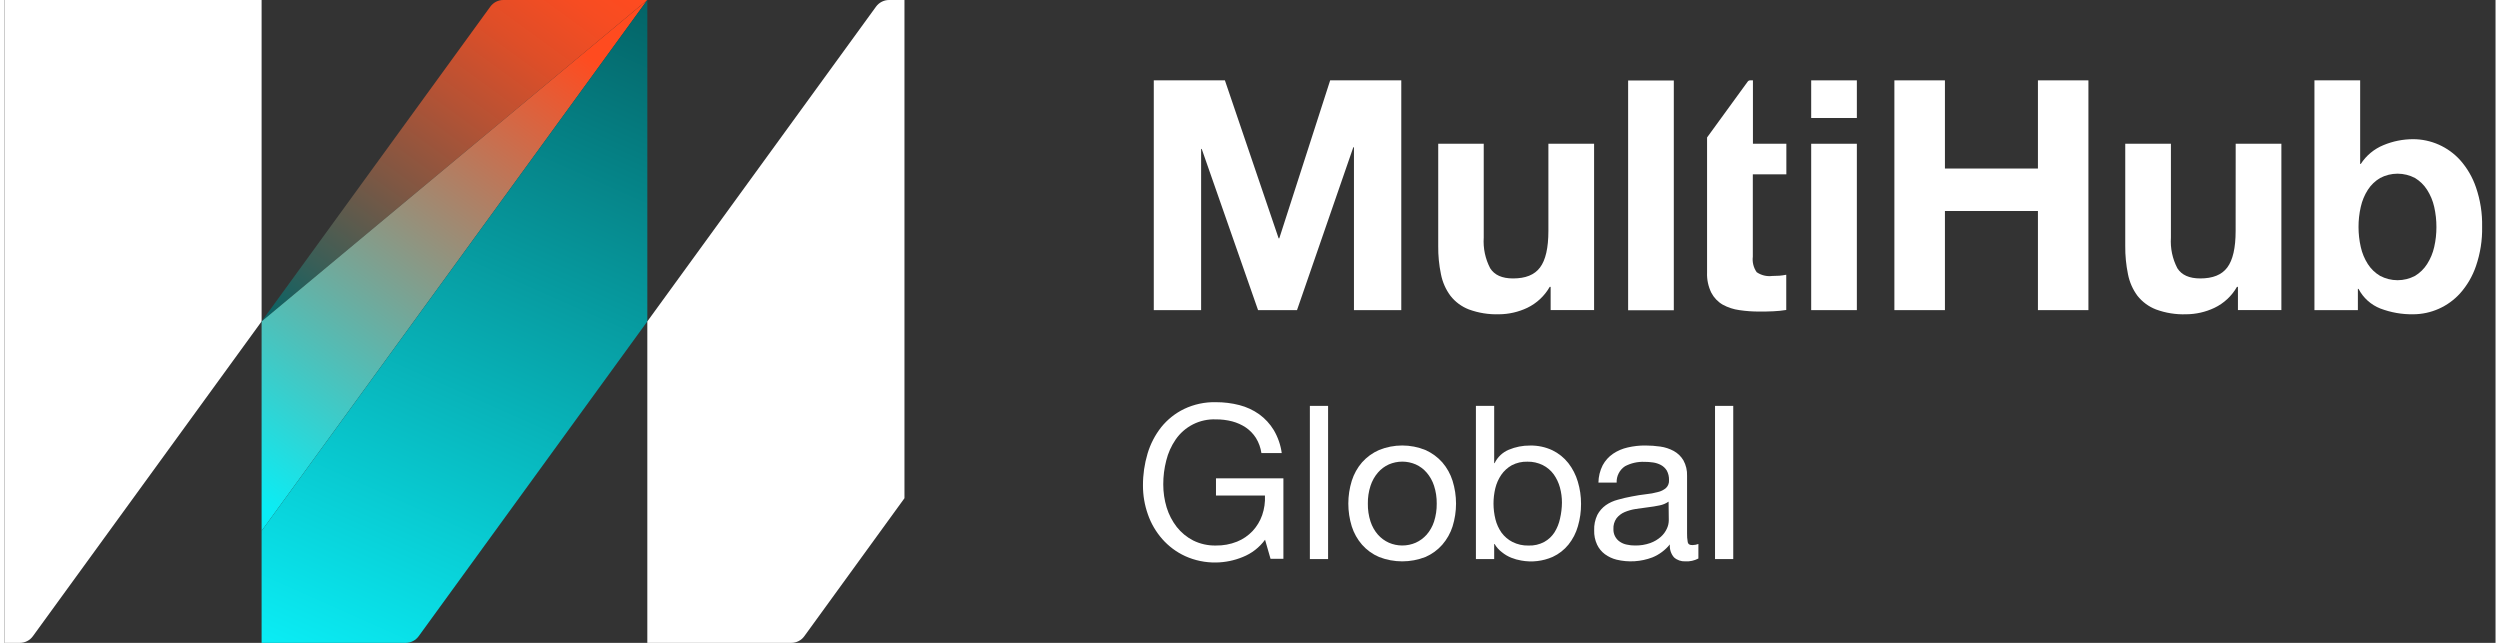
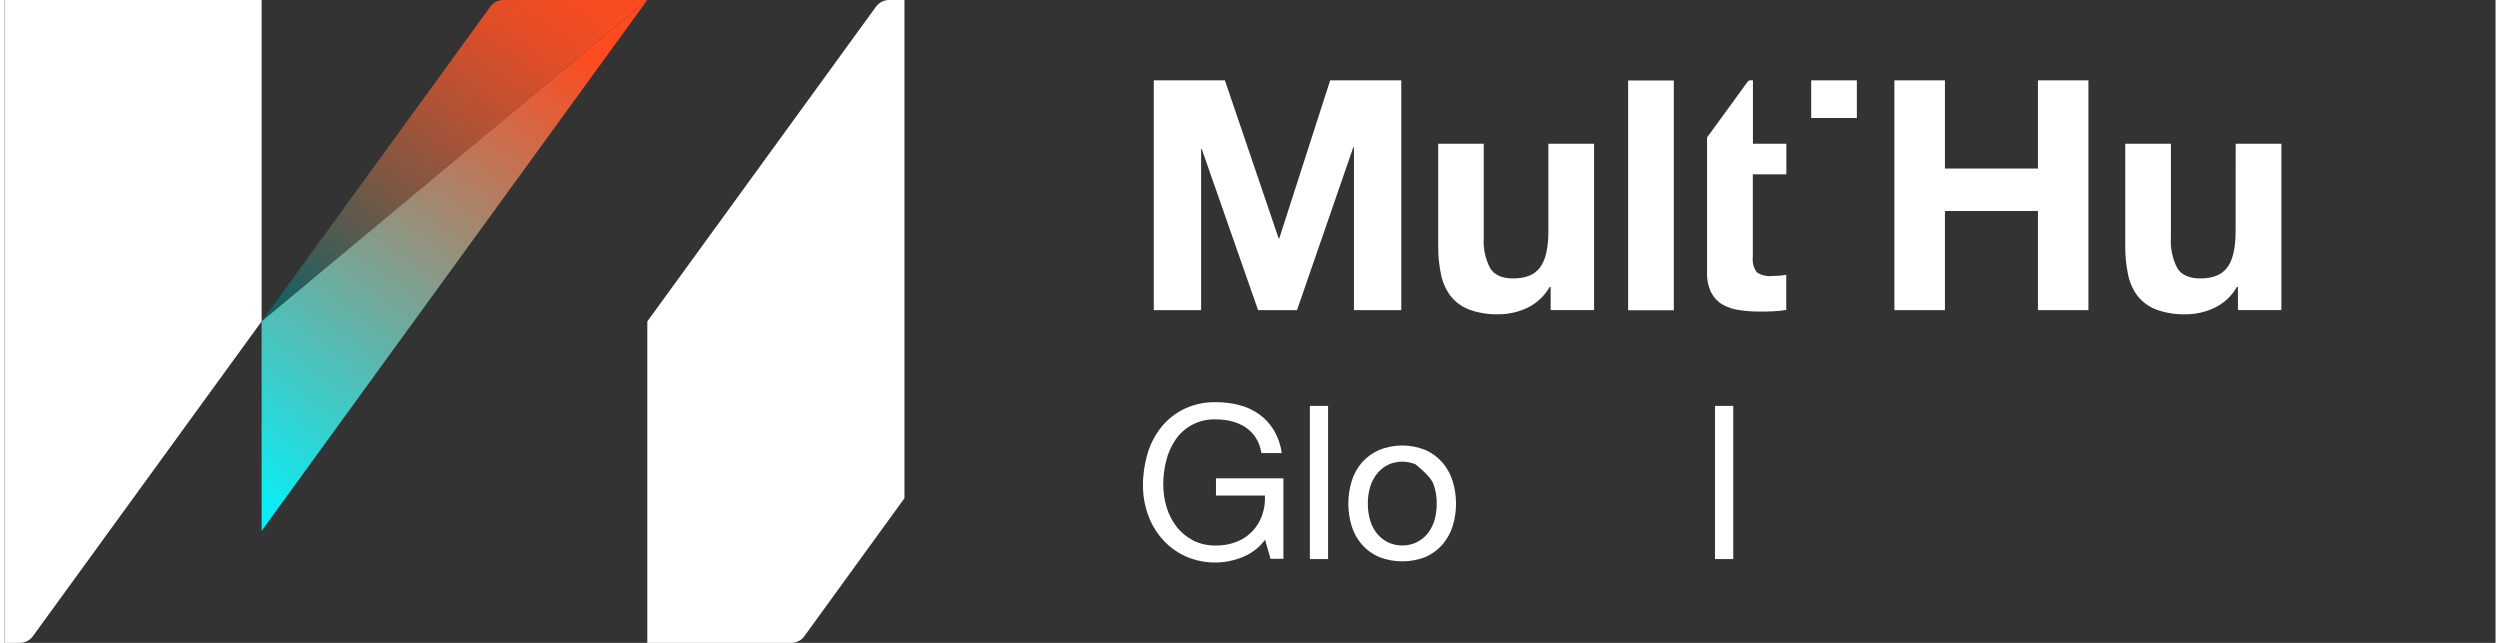
<svg xmlns="http://www.w3.org/2000/svg" width="140" height="36" viewBox="0 0 93 24" fill="none">
  <rect x="0" y="0" width="93" height="24" fill="#333333" stroke="none" />
  <path d="M0 0V24H0.575C0.669 24 0.763 23.978 0.847 23.935C0.932 23.892 1.005 23.829 1.06 23.753L9.6 12V0H0Z" fill="white" />
  <path d="M18.625 1.80508e-07C18.53 -7.33484e-05 18.437 0.022 18.352 0.065C18.268 0.108 18.195 0.171 18.139 0.247L9.6 12L24 1.80508e-07H18.625Z" fill="url(#paint0_linear_367_3469)" />
  <path d="M9.6 12V19.82L24 0L9.6 12Z" fill="url(#paint1_linear_367_3469)" />
-   <path d="M9.6 19.82V24H14.977C15.072 24 15.165 23.978 15.25 23.935C15.334 23.892 15.407 23.829 15.463 23.753L24 12V0L9.6 19.82Z" fill="url(#paint2_linear_367_3469)" />
  <path d="M33.026 1.80508e-07C32.931 -7.33484e-05 32.837 0.022 32.753 0.065C32.668 0.108 32.595 0.171 32.539 0.247L24 12V24H29.375C29.469 24 29.563 23.978 29.647 23.935C29.732 23.892 29.805 23.829 29.86 23.753L33.6 18.6V1.80508e-07H33.026Z" fill="white" />
  <path d="M50.381 5.498V11.578H52.148V3H49.493L47.593 8.898H47.569L45.563 3H42.908V11.578H44.675V5.559H44.697L46.801 11.578H48.255L50.357 5.498H50.381Z" fill="white" />
  <path d="M56.848 11.494C57.202 11.324 57.495 11.051 57.689 10.71H57.724V11.575H59.346V5.367H57.64V8.622C57.64 9.255 57.536 9.709 57.328 9.986C57.12 10.264 56.785 10.395 56.319 10.395C55.91 10.395 55.627 10.268 55.467 10.015C55.283 9.663 55.2 9.268 55.226 8.871V5.367H53.527V9.186C53.523 9.539 53.557 9.892 53.629 10.238C53.686 10.529 53.806 10.804 53.983 11.042C54.162 11.272 54.401 11.448 54.673 11.553C55.032 11.684 55.414 11.745 55.796 11.733C56.16 11.731 56.519 11.649 56.848 11.494Z" fill="white" />
  <path d="M62.322 3.005H60.617V11.583H62.322V3.005Z" fill="white" />
-   <path d="M69.156 5.367H67.451V11.578H69.156V5.367Z" fill="white" />
  <path d="M69.156 3H67.451V4.405H69.156V3Z" fill="white" />
  <path d="M75.916 6.292H72.444V3H70.557V11.578H72.444V7.877H75.916V11.578H77.801V3H75.916V6.292Z" fill="white" />
  <path d="M83.297 8.622C83.297 9.255 83.193 9.709 82.985 9.986C82.777 10.264 82.44 10.395 81.976 10.395C81.567 10.395 81.282 10.268 81.122 10.015C80.938 9.663 80.855 9.268 80.881 8.871V5.367H79.176V9.186C79.173 9.539 79.207 9.892 79.278 10.238C79.335 10.529 79.455 10.804 79.631 11.042C79.812 11.271 80.052 11.448 80.324 11.553C80.683 11.685 81.064 11.746 81.447 11.733C81.812 11.732 82.173 11.65 82.503 11.494C82.858 11.325 83.152 11.051 83.346 10.71H83.383V11.575H85.005V5.367H83.299L83.297 8.622Z" fill="white" />
-   <path d="M92.27 6.995C92.142 6.618 91.94 6.271 91.676 5.974C91.454 5.73 91.184 5.535 90.883 5.401C90.582 5.267 90.257 5.197 89.927 5.196C89.546 5.196 89.168 5.271 88.816 5.418C88.469 5.56 88.173 5.805 87.969 6.121H87.946V3H86.239V11.578H87.861V10.785H87.885C88.06 11.12 88.35 11.381 88.702 11.519C89.093 11.667 89.509 11.74 89.927 11.733C90.257 11.732 90.583 11.662 90.884 11.527C91.185 11.393 91.454 11.197 91.676 10.953C91.94 10.656 92.142 10.309 92.27 9.932C92.432 9.46 92.51 8.962 92.499 8.463C92.51 7.964 92.432 7.467 92.27 6.995ZM90.71 9.223C90.659 9.449 90.569 9.665 90.444 9.86C90.33 10.039 90.176 10.189 89.995 10.299C89.794 10.405 89.57 10.461 89.342 10.461C89.115 10.461 88.891 10.405 88.69 10.299C88.506 10.19 88.35 10.04 88.234 9.86C88.109 9.665 88.019 9.449 87.969 9.223C87.913 8.979 87.885 8.728 87.885 8.478C87.884 8.223 87.912 7.97 87.969 7.722C88.019 7.496 88.109 7.28 88.234 7.085C88.35 6.905 88.506 6.755 88.69 6.646C88.891 6.54 89.115 6.484 89.342 6.484C89.57 6.484 89.794 6.54 89.995 6.646C90.176 6.756 90.33 6.906 90.444 7.085C90.569 7.28 90.659 7.496 90.71 7.722C90.766 7.97 90.794 8.223 90.793 8.478C90.794 8.728 90.766 8.979 90.71 9.223Z" fill="white" />
  <path d="M45.23 18.5H47.058C47.071 18.748 47.035 18.997 46.954 19.233C46.877 19.453 46.755 19.654 46.597 19.825C46.434 19.997 46.236 20.133 46.017 20.221C45.765 20.322 45.495 20.371 45.224 20.366C44.932 20.372 44.642 20.308 44.379 20.178C44.141 20.056 43.932 19.884 43.766 19.674C43.597 19.456 43.469 19.209 43.388 18.945C43.304 18.666 43.261 18.375 43.262 18.083C43.261 17.782 43.299 17.482 43.374 17.191C43.442 16.913 43.56 16.65 43.721 16.414C43.887 16.171 44.112 15.974 44.375 15.841C44.638 15.709 44.93 15.645 45.224 15.657C45.431 15.655 45.637 15.68 45.837 15.732C46.018 15.78 46.19 15.857 46.346 15.961C46.495 16.064 46.623 16.196 46.721 16.349C46.828 16.522 46.897 16.714 46.926 16.915H47.685C47.644 16.61 47.541 16.317 47.385 16.053C47.245 15.823 47.06 15.623 46.842 15.465C46.619 15.307 46.369 15.192 46.105 15.124C45.818 15.05 45.524 15.014 45.228 15.015C44.817 15.005 44.409 15.092 44.038 15.269C43.709 15.429 43.419 15.66 43.188 15.945C42.956 16.239 42.782 16.576 42.675 16.935C42.56 17.321 42.502 17.721 42.504 18.124C42.503 18.492 42.565 18.857 42.688 19.204C42.805 19.543 42.988 19.856 43.225 20.125C43.463 20.395 43.755 20.613 44.083 20.763C44.442 20.925 44.834 21.006 45.228 21C45.572 20.995 45.912 20.926 46.229 20.795C46.562 20.663 46.851 20.439 47.062 20.15L47.267 20.863H47.747V17.858H45.23V18.5Z" fill="white" />
  <path d="M49.415 15.153H48.735V20.872H49.415V15.153Z" fill="white" />
-   <path d="M53.679 17.261C53.505 17.065 53.29 16.908 53.05 16.801C52.495 16.575 51.872 16.575 51.316 16.801C51.075 16.907 50.859 17.064 50.683 17.261C50.509 17.462 50.379 17.697 50.299 17.951C50.128 18.505 50.128 19.098 50.299 19.652C50.379 19.904 50.51 20.137 50.683 20.336C50.858 20.534 51.074 20.69 51.316 20.794C51.874 21.012 52.493 21.012 53.05 20.794C53.291 20.689 53.506 20.533 53.679 20.336C53.852 20.137 53.983 19.904 54.063 19.652C54.235 19.098 54.235 18.505 54.063 17.951C53.983 17.697 53.853 17.462 53.679 17.261ZM53.371 19.473C53.312 19.652 53.219 19.818 53.095 19.961C52.982 20.088 52.843 20.191 52.687 20.261C52.529 20.33 52.358 20.365 52.185 20.365C52.013 20.365 51.842 20.33 51.684 20.261C51.528 20.191 51.389 20.088 51.276 19.961C51.152 19.818 51.059 19.652 51 19.473C50.93 19.256 50.896 19.03 50.9 18.803C50.896 18.576 50.93 18.35 51 18.135C51.059 17.954 51.152 17.787 51.276 17.643C51.388 17.512 51.527 17.409 51.684 17.338C51.842 17.27 52.013 17.234 52.185 17.234C52.358 17.234 52.529 17.27 52.687 17.338C52.844 17.409 52.983 17.512 53.095 17.643C53.219 17.787 53.312 17.954 53.371 18.135C53.441 18.351 53.474 18.576 53.471 18.803C53.474 19.03 53.44 19.256 53.371 19.473Z" fill="white" />
-   <path d="M58.383 17.287C58.224 17.086 58.022 16.923 57.791 16.811C57.529 16.688 57.242 16.627 56.953 16.634C56.681 16.631 56.41 16.685 56.159 16.791C55.928 16.888 55.74 17.066 55.632 17.291H55.616V15.153H54.934V20.872H55.616V20.31H55.632C55.702 20.43 55.796 20.535 55.908 20.618C56.013 20.704 56.131 20.773 56.257 20.823C56.377 20.871 56.501 20.906 56.629 20.927C57.023 20.999 57.429 20.952 57.797 20.792C58.028 20.686 58.231 20.528 58.391 20.33C58.552 20.128 58.672 19.895 58.742 19.646C58.821 19.376 58.861 19.095 58.859 18.813C58.86 18.531 58.82 18.25 58.738 17.98C58.664 17.729 58.544 17.494 58.383 17.287ZM58.075 19.358C58.037 19.54 57.968 19.713 57.87 19.871C57.775 20.02 57.644 20.144 57.489 20.23C57.308 20.328 57.105 20.375 56.9 20.367C56.692 20.373 56.486 20.327 56.3 20.234C56.139 20.152 55.999 20.033 55.891 19.887C55.785 19.736 55.707 19.566 55.663 19.387C55.615 19.194 55.591 18.995 55.591 18.797C55.591 18.605 55.614 18.415 55.658 18.229C55.702 18.05 55.776 17.881 55.879 17.729C55.981 17.581 56.115 17.459 56.271 17.371C56.452 17.276 56.654 17.23 56.857 17.236C57.055 17.232 57.252 17.276 57.429 17.363C57.591 17.444 57.731 17.562 57.838 17.708C57.944 17.857 58.023 18.024 58.071 18.2C58.121 18.384 58.147 18.575 58.146 18.766C58.144 18.965 58.12 19.164 58.075 19.358Z" fill="white" />
-   <path d="M62.843 20.245C62.822 20.129 62.813 20.011 62.817 19.893V17.767C62.825 17.564 62.778 17.363 62.68 17.185C62.593 17.038 62.468 16.918 62.319 16.836C62.163 16.752 61.993 16.696 61.818 16.672C61.634 16.646 61.449 16.632 61.263 16.632C61.04 16.63 60.818 16.655 60.601 16.705C60.405 16.749 60.22 16.828 60.053 16.94C59.892 17.05 59.76 17.197 59.667 17.369C59.565 17.57 59.511 17.793 59.508 18.018H60.188C60.183 17.898 60.209 17.778 60.264 17.671C60.319 17.564 60.4 17.472 60.501 17.406C60.723 17.289 60.971 17.233 61.222 17.242C61.33 17.242 61.439 17.249 61.547 17.265C61.65 17.279 61.75 17.312 61.843 17.361C61.931 17.409 62.006 17.48 62.059 17.565C62.119 17.676 62.148 17.801 62.143 17.927C62.147 17.98 62.139 18.035 62.119 18.085C62.1 18.136 62.07 18.181 62.031 18.218C61.943 18.293 61.839 18.345 61.726 18.37C61.581 18.409 61.433 18.437 61.283 18.451C61.114 18.47 60.936 18.498 60.75 18.535C60.576 18.567 60.403 18.607 60.233 18.656C60.073 18.697 59.92 18.766 59.784 18.86C59.652 18.955 59.543 19.079 59.467 19.223C59.382 19.403 59.341 19.601 59.349 19.799C59.343 19.983 59.38 20.166 59.457 20.332C59.524 20.474 59.624 20.596 59.749 20.69C59.88 20.785 60.027 20.855 60.184 20.894C60.628 21.001 61.095 20.972 61.522 20.81C61.777 20.706 62.002 20.538 62.175 20.324C62.167 20.412 62.177 20.5 62.203 20.583C62.23 20.667 62.273 20.744 62.331 20.81C62.446 20.912 62.597 20.965 62.752 20.957C62.921 20.967 63.09 20.93 63.24 20.851V20.308C63.174 20.333 63.105 20.347 63.035 20.349C62.921 20.357 62.862 20.32 62.843 20.245ZM62.135 19.428C62.133 19.534 62.109 19.64 62.063 19.736C62.01 19.852 61.934 19.956 61.839 20.04C61.724 20.142 61.59 20.221 61.446 20.273C61.262 20.338 61.066 20.37 60.87 20.365C60.768 20.366 60.666 20.355 60.566 20.332C60.476 20.315 60.39 20.279 60.313 20.228C60.235 20.177 60.172 20.107 60.129 20.024C60.086 19.942 60.065 19.849 60.068 19.756C60.059 19.611 60.1 19.467 60.184 19.348C60.264 19.248 60.367 19.169 60.484 19.119C60.615 19.064 60.752 19.025 60.893 19.003C61.048 18.98 61.201 18.958 61.355 18.939C61.508 18.921 61.653 18.897 61.792 18.868C61.912 18.845 62.026 18.797 62.127 18.727L62.135 19.428Z" fill="white" />
+   <path d="M53.679 17.261C53.505 17.065 53.29 16.908 53.05 16.801C52.495 16.575 51.872 16.575 51.316 16.801C51.075 16.907 50.859 17.064 50.683 17.261C50.509 17.462 50.379 17.697 50.299 17.951C50.128 18.505 50.128 19.098 50.299 19.652C50.379 19.904 50.51 20.137 50.683 20.336C50.858 20.534 51.074 20.69 51.316 20.794C51.874 21.012 52.493 21.012 53.05 20.794C53.291 20.689 53.506 20.533 53.679 20.336C53.852 20.137 53.983 19.904 54.063 19.652C54.235 19.098 54.235 18.505 54.063 17.951C53.983 17.697 53.853 17.462 53.679 17.261ZM53.371 19.473C53.312 19.652 53.219 19.818 53.095 19.961C52.982 20.088 52.843 20.191 52.687 20.261C52.529 20.33 52.358 20.365 52.185 20.365C52.013 20.365 51.842 20.33 51.684 20.261C51.528 20.191 51.389 20.088 51.276 19.961C51.152 19.818 51.059 19.652 51 19.473C50.93 19.256 50.896 19.03 50.9 18.803C50.896 18.576 50.93 18.35 51 18.135C51.059 17.954 51.152 17.787 51.276 17.643C51.388 17.512 51.527 17.409 51.684 17.338C51.842 17.27 52.013 17.234 52.185 17.234C52.358 17.234 52.529 17.27 52.687 17.338C53.219 17.787 53.312 17.954 53.371 18.135C53.441 18.351 53.474 18.576 53.471 18.803C53.474 19.03 53.44 19.256 53.371 19.473Z" fill="white" />
  <path d="M64.541 15.153H63.861V20.872H64.541V15.153Z" fill="white" />
  <path d="M66.524 6.509V5.367H65.276V3H65.17C65.152 3 65.135 3.004 65.12 3.012C65.105 3.02 65.092 3.031 65.082 3.045L63.564 5.132V10.173C63.553 10.434 63.608 10.693 63.722 10.928C63.819 11.114 63.967 11.269 64.148 11.374C64.342 11.48 64.553 11.549 64.771 11.578C65.02 11.615 65.271 11.633 65.523 11.631C65.69 11.631 65.864 11.631 66.04 11.621C66.201 11.614 66.361 11.598 66.52 11.572V10.257C66.437 10.273 66.353 10.286 66.268 10.293C66.181 10.293 66.089 10.303 65.993 10.303C65.789 10.328 65.583 10.277 65.415 10.161C65.298 9.992 65.247 9.788 65.272 9.585V6.509H66.524Z" fill="white" />
  <defs>
    <linearGradient id="paint0_linear_367_3469" x1="22.14" y1="-1.351" x2="11.46" y2="13.351" gradientUnits="userSpaceOnUse">
      <stop stop-color="#FF4B1F" />
      <stop offset="0.09" stop-color="#F64C22" />
      <stop offset="0.23" stop-color="#DE4E28" />
      <stop offset="0.4" stop-color="#B65234" />
      <stop offset="0.61" stop-color="#7F5743" />
      <stop offset="0.84" stop-color="#395E57" />
      <stop offset="1" stop-color="#046366" />
    </linearGradient>
    <linearGradient id="paint1_linear_367_3469" x1="20.403" y1="1.041" x2="8.179" y2="17.865" gradientUnits="userSpaceOnUse">
      <stop stop-color="#FF4B1F" />
      <stop offset="1" stop-color="#0AEDF5" />
    </linearGradient>
    <linearGradient id="paint2_linear_367_3469" x1="23.902" y1="-0.043" x2="12.603" y2="25.337" gradientUnits="userSpaceOnUse">
      <stop stop-color="#046366" />
      <stop offset="1" stop-color="#0AEDF5" />
    </linearGradient>
  </defs>
</svg>